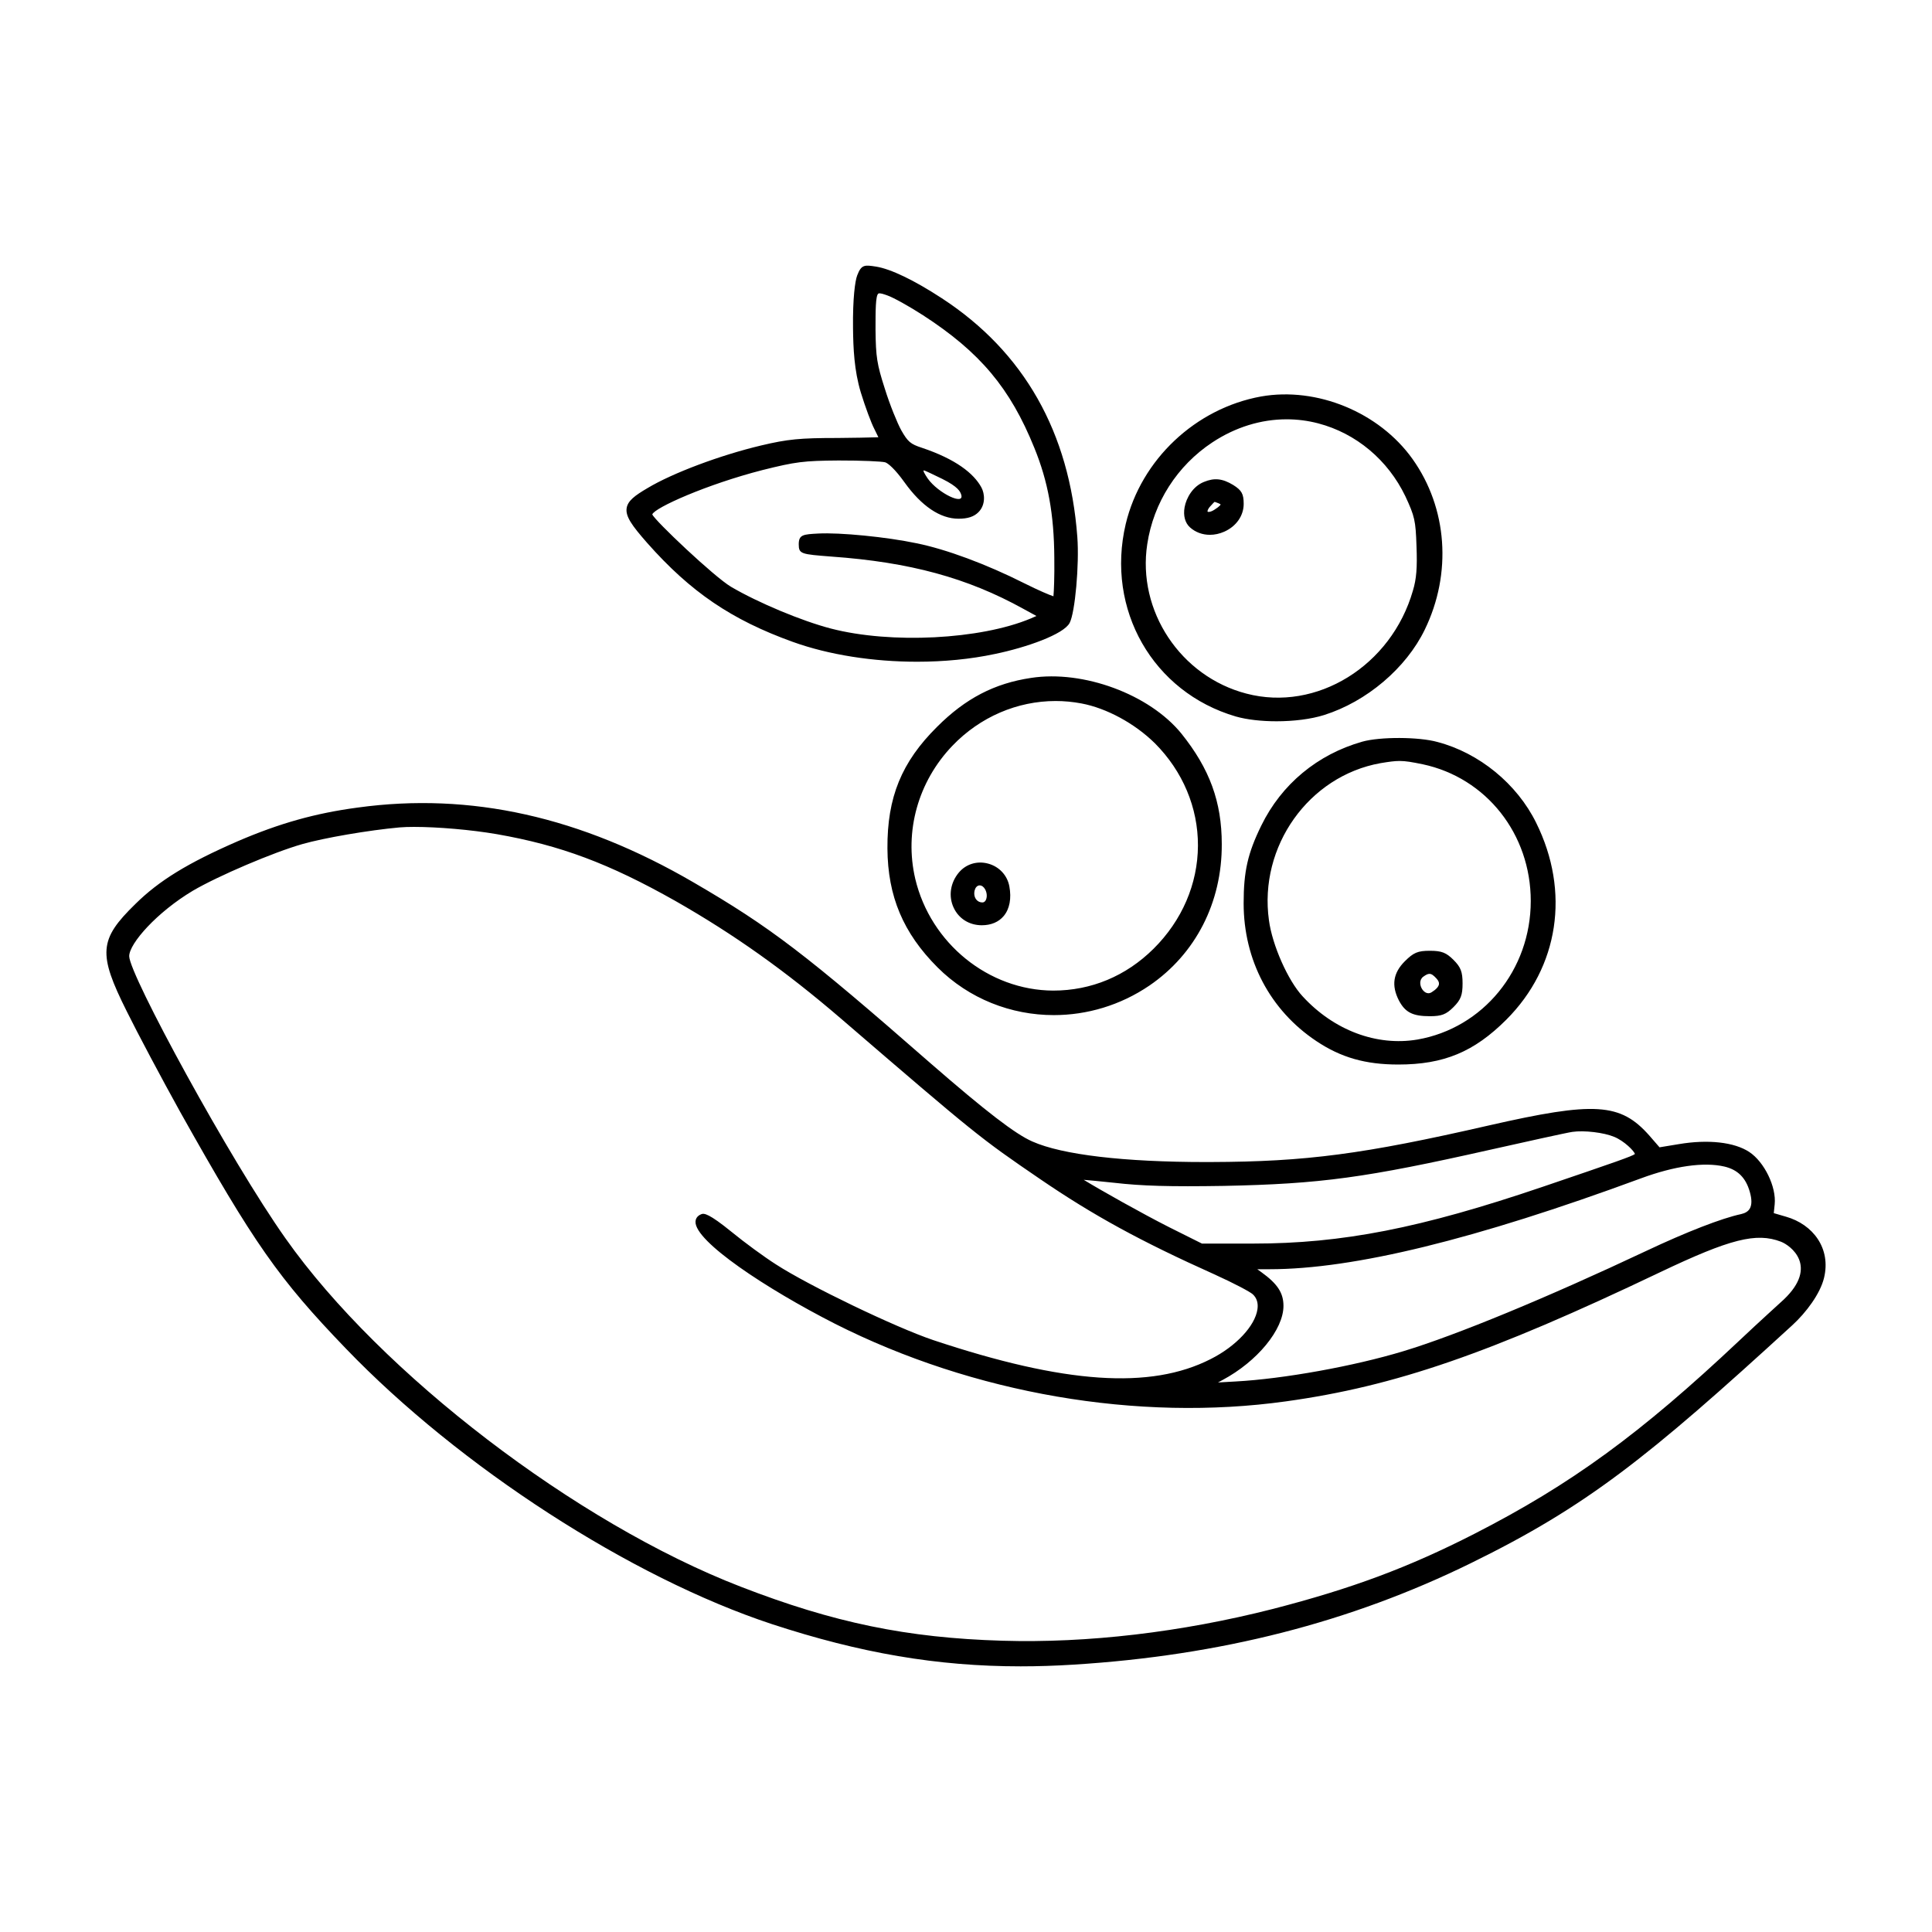
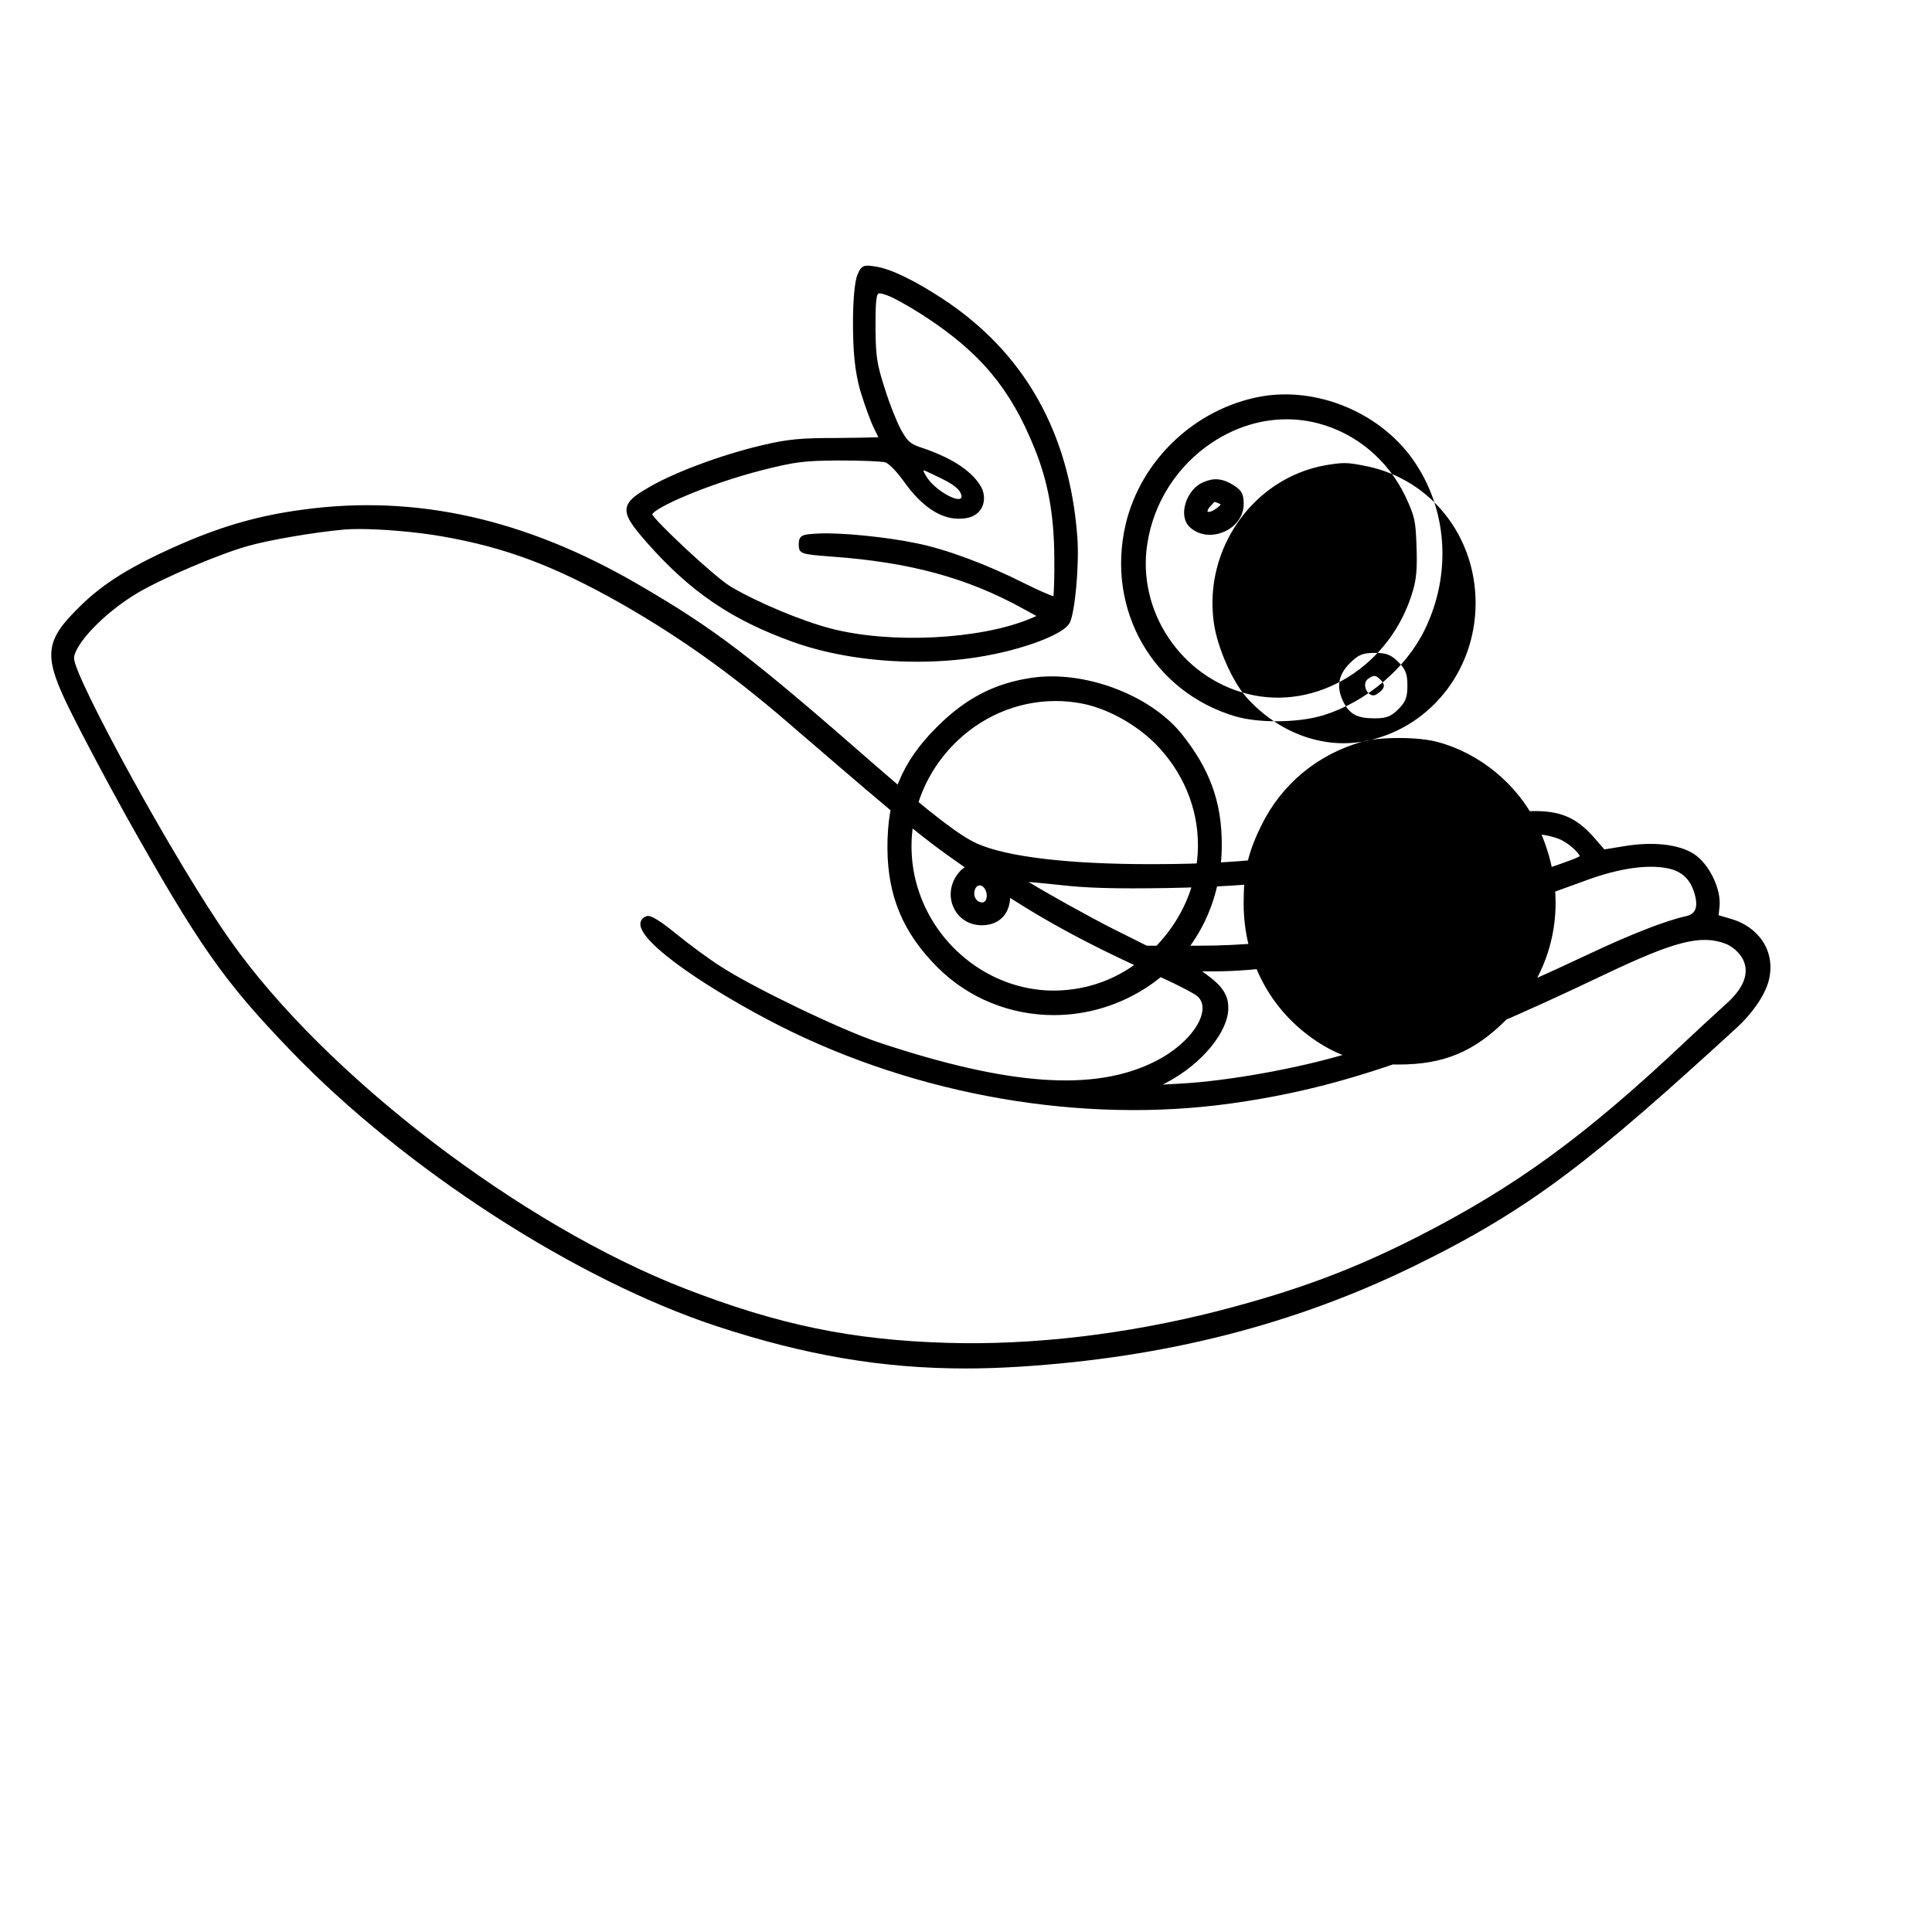
<svg xmlns="http://www.w3.org/2000/svg" fill="#000000" width="800px" height="800px" version="1.1" viewBox="144 144 512 512">
-   <path d="m354.14 314.12c9.602 3.457 21.32 5.246 32.898 5.246 7.098 0 14.152-0.676 20.621-2.055 8.402-1.734 18.199-5.203 19.805-8.223 1.438-2.715 2.586-15.488 2.039-22.777-2.055-27.773-14.137-49.055-35.895-63.262-7.356-4.801-13.562-7.785-17.48-8.402-2.984-0.453-3.859-0.594-4.973 2.367-0.543 1.441-1.188 5.945-1.094 13.977 0.059 5.231 0.293 11.156 2.066 17.023 1.176 3.824 2.75 8.082 3.594 9.684 0.441 0.891 0.805 1.641 1.062 2.18-2.09 0.09-7.195 0.152-10.785 0.191-10.035 0-13.262 0.316-20.289 1.984-10.836 2.57-23.508 7.324-30.121 11.305-3.414 2-5.203 3.371-5.516 5.281-0.352 2.203 1.379 4.621 5.41 9.211 11.535 13.043 22.375 20.41 38.656 26.27zm34.684-45.465c0.227 0 2.414 1.055 4.898 2.262 4.266 2.125 4.731 3.394 4.973 4.066 1.137 3.188-6.027-0.227-8.816-4.144-0.828-1.207-1.359-2.184-1.055-2.184zm-10.25-2.141c0.785 0.246 2.606 1.785 5.113 5.289 4.519 6.324 9.477 9.664 14.328 9.664 2.453 0 4.086-0.535 5.281-1.727 1.969-1.977 1.672-4.938 0.785-6.566-2.031-3.723-6.777-7.488-15.773-10.508-3.004-0.973-3.715-1.578-5.453-4.621-1.043-1.875-3.047-6.777-4.383-11.09-2.074-6.445-2.371-8.34-2.449-15.586 0-5.047 0-9.035 0.75-9.566 0.363-0.242 1.57 0.195 2.383 0.488 1.602 0.555 5.769 2.871 9.48 5.269 15.094 9.785 23.086 19.305 29.477 35.137 3.637 8.914 5.219 17.613 5.289 29.105 0.066 5.023-0.098 8.816-0.23 10.219-1.109-0.359-3.797-1.492-7.715-3.445-10.027-5.055-20.715-9.023-28.582-10.609-7.863-1.664-20.309-2.887-26.035-2.574-3.965 0.215-5.164 0.281-5.164 2.856 0 2.574 0.641 2.625 8.613 3.246 20.828 1.484 36.051 5.629 50.914 13.852l3.465 1.895-1.512 0.66c-13.336 5.598-37.086 6.793-52.93 2.676-7.699-1.996-19.332-6.856-26.48-11.062-4.414-2.59-20.254-17.59-20.883-19.191 0.57-1.754 14.449-7.965 29.191-11.75 8.836-2.207 10.906-2.469 20.164-2.539 6.281-0.012 11.48 0.242 12.355 0.48zm92.914 67.359c2.992 0.852 6.856 1.273 10.793 1.273 4.535 0 9.152-0.559 12.621-1.656 11.262-3.547 21.73-12.426 26.672-22.617 7.254-14.898 6.019-32.223-3.231-45.219-8.82-12.383-25.316-19.195-40.148-16.582-17.375 3.152-31.789 16.73-35.867 33.797-5.332 22.648 7.199 44.57 29.16 51.004zm-23.453-45.672c1.652-10.992 7.941-20.816 17.25-26.965 6.117-4.039 12.891-6.117 19.68-6.117 2.812 0 5.621 0.352 8.387 1.078 10.035 2.637 18.449 9.684 23.086 19.32 2.473 5.324 2.727 6.434 2.949 13.195 0.227 5.727-0.012 8.707-0.953 11.82-5.723 19.93-25.539 32.172-44.133 27.277-17.445-4.543-28.98-21.941-26.266-39.609zm16.602-2.469c1.254 0 2.555-0.277 3.812-0.836 3.168-1.406 5.141-4.227 5.141-7.356 0-2.656-0.52-3.594-2.781-5.019-2.875-1.727-4.984-1.945-7.754-0.805-2.91 1.152-4.676 4.195-5.125 6.711-0.398 2.211 0.121 4.156 1.43 5.332 1.453 1.305 3.312 1.973 5.277 1.973zm0.391-7.867c0.379-0.418 0.734-0.812 0.836-0.863 0.098 0 0.402 0.121 0.68 0.227l0.281 0.105c0.5 0.195 0.637 0.348 0.656 0.348-0.02 0.082-0.203 0.48-1.559 1.34-1.145 0.77-1.812 0.672-1.898 0.57-0.059-0.07-0.047-0.574 0.695-1.395zm-47.766 45.785c-9.715 1.441-17.391 5.438-24.902 12.941-9.441 9.359-13.262 18.711-13.18 32.258 0.082 12.691 4.168 22.398 13.254 31.492 8.375 8.375 19.531 12.672 30.848 12.672 8.758 0 17.613-2.578 25.336-7.836 12.254-8.379 19.234-22.031 19.164-37.469 0-11.215-3.211-19.98-10.723-29.332-8.48-10.398-25.973-16.848-39.797-14.727zm32.805 17.332c7.391 7.426 11.438 17.059 11.402 27.125-0.039 10.141-4.219 19.844-11.773 27.332-7.32 7.246-16.516 11.078-26.582 11.078-17.133-0.07-32.512-12.531-36.562-29.625-2.938-12.574 0.742-25.754 9.844-35.258 7.332-7.656 17.207-11.859 27.363-11.859 2.262 0 4.543 0.211 6.82 0.641 6.676 1.25 14.141 5.301 19.488 10.566zm-44.234 31.875c-2.891-0.781-5.84 0.133-7.715 2.363h-0.004c-2.273 2.711-2.805 6.277-1.387 9.32 1.359 2.918 4.144 4.66 7.465 4.66 2.465 0 4.484-0.855 5.824-2.473 1.547-1.863 2.066-4.648 1.473-7.84-0.547-2.941-2.715-5.254-5.656-6.031zm-3.543 7.109c0.195-0.762 0.656-1.258 1.223-1.324 0.039-0.004 0.086-0.004 0.121-0.004 0.555 0 1.113 0.414 1.473 1.109 0.578 1.125 0.449 2.281 0.086 2.887-0.215 0.348-0.5 0.523-0.848 0.523-0.656 0-1.23-0.273-1.621-0.77-0.5-0.629-0.656-1.516-0.434-2.422zm102.73-39.418c-11.895 3.379-21.402 11.273-26.766 22.242-3.582 7.309-4.676 12.121-4.676 20.602 0 15.035 7.019 28.336 19.246 36.492 6.516 4.363 13.02 6.227 21.738 6.227 12.047 0 20.07-3.336 28.637-11.895 13.93-13.93 16.953-33.922 7.898-52.176-5.074-10.309-15.105-18.516-26.164-21.41-4.91-1.371-15.148-1.414-19.914-0.082zm14.617 78.941c-10.797 1.824-22.168-2.445-30.43-11.453-3.883-4.172-8.051-13.586-8.922-20.152-2.734-19.566 10.543-38.25 29.582-41.645 2.262-0.371 3.664-0.574 5.039-0.574 1.617 0 3.211 0.281 6.137 0.875 16.859 3.594 28.625 18.496 28.625 36.242-0.004 18.246-12.629 33.68-30.031 36.707zm3.289-23.523c-3.203 0-4.316 0.473-6.637 2.785-3.098 3.102-3.598 6.398-1.566 10.379 1.664 3.164 3.656 4.176 8.203 4.176 3.098 0 4.328-0.473 6.262-2.41 1.934-1.934 2.41-3.164 2.41-6.262s-0.473-4.328-2.41-6.262c-1.934-1.934-3.164-2.406-6.262-2.406zm2.414 8.863c-0.098 0.656-0.75 1.379-1.918 2.109-1.32 0.848-2.301-0.457-2.488-0.727-0.707-1.031-0.855-2.57 0.25-3.375 0.691-0.504 1.184-0.754 1.641-0.754 0.574 0 1.098 0.402 1.879 1.258 0.488 0.535 0.703 1.023 0.637 1.488zm91.969 61.609-3.238-0.945 0.238-2.316c0.48-4.625-2.731-11.246-6.734-13.891-3.965-2.621-10.953-3.391-18.703-2.074l-5.078 0.836-2.672-3.078c-7.688-8.707-14.453-9.125-42.543-2.719-33.309 7.633-48.457 9.621-73.668 9.699-0.438 0.004-0.883 0.004-1.32 0.004-21.785 0-38.09-1.926-45.988-5.438-4.5-1.961-12.293-7.949-26.93-20.676-33.105-28.969-42.512-36.148-62.871-47.992-29.953-17.438-59.082-23.941-88.996-19.836-11.238 1.496-20.762 4.172-31.84 8.941-13.23 5.769-20.836 10.434-27.125 16.652-9.609 9.375-9.906 13.09-2.262 28.375 2.852 5.773 9.215 17.754 14.184 26.707 19.531 34.832 26.094 44.203 43.887 62.68 30.148 31.352 75.531 60.711 112.94 73.047 23.371 7.664 43.77 11.184 65.883 11.184 4.586 0 9.254-0.152 14.031-0.453 38.895-2.414 73.34-11.215 105.3-26.895 30.73-15.062 46.836-27.938 85.168-63.043 3.727-3.414 7.394-8.359 8.414-12.543 1.902-7.824-2.91-14.18-10.074-16.227zm-363.55-103.3c6.211 0 15.105 0.75 21.938 1.93 16.832 2.949 29.652 7.738 47.293 17.695 15.574 8.883 29.105 18.496 43.875 31.176 35.801 30.816 36.793 31.613 52.801 42.543 14.113 9.637 26.621 16.473 46.148 25.23 5.394 2.445 9.496 4.648 10.188 5.285 1.059 0.988 1.477 2.324 1.238 3.965-0.629 4.418-5.719 9.84-12.367 13.191-16 8.156-38.688 6.606-73.547-5.012-9.969-3.352-32.934-14.395-41.656-20.043-3.074-1.953-8.348-5.809-11.754-8.605-6.039-4.914-7.336-5.023-8.062-4.719-1.281 0.504-1.512 1.441-1.535 1.961-0.258 5.231 18.848 17.852 36.953 27.07 36.719 18.555 80.285 26.043 119.55 20.566 28.922-4.019 53.922-12.652 99.062-34.188 18.66-8.887 25.566-10.621 32.094-8.117 2.488 0.961 10.035 6.453 0.777 15.289-0.898 0.852-6.352 5.738-11.859 10.953-26.168 24.66-44.535 38.059-70.195 51.184-17.457 8.914-32.434 14.488-53.41 19.902-24.254 6.176-49.074 9.09-71.66 8.414-25.25-0.746-44.699-4.766-69.371-14.332-43.5-16.82-95.332-56.477-120.57-92.254-14.68-20.727-41.449-69.953-41.449-74.824 0-3.367 7.375-11.68 16.883-17.355 6.715-3.934 21.34-10.172 28.98-12.348 5.789-1.656 17.594-3.68 25.766-4.422 1.125-0.094 2.438-0.137 3.891-0.137zm353.94 101.17c-0.422 0.719-1.176 1.184-2.281 1.438-5.098 1.082-14.508 4.734-25.176 9.773-26.328 12.41-50.371 22.34-64.316 26.555-13.105 3.977-31.809 7.352-44.496 8.031l-4.648 0.262 1.203-0.648c9.203-4.914 16.148-13.359 16.148-19.648 0-3.43-1.578-5.84-5.809-8.898l-1.129-0.816h3.246c22.289 0 54.48-7.875 98.426-24.082 8.828-3.266 16.672-4.387 22.098-3.133 3.547 0.832 5.691 2.961 6.75 6.707 0.57 1.977 0.566 3.477-0.016 4.461zm-54.949-5.766c-32.266 10.953-53.047 15.02-76.68 15.02h-13.539l-8.727-4.359c-7.082-3.582-18.094-9.777-22.609-12.539 1.531 0.125 4.012 0.359 8.027 0.781 7.379 0.855 14.738 1.062 29.105 0.832 25.652-0.523 37.527-2.141 70.594-9.582 8.734-1.961 20.512-4.574 21.789-4.734 3.09-0.453 8.363 0.176 11.043 1.309h0.012c2.691 1.109 5.262 3.723 5.516 4.551-0.75 0.605-4.906 2.051-24.531 8.723z" />
+   <path d="m354.14 314.12c9.602 3.457 21.32 5.246 32.898 5.246 7.098 0 14.152-0.676 20.621-2.055 8.402-1.734 18.199-5.203 19.805-8.223 1.438-2.715 2.586-15.488 2.039-22.777-2.055-27.773-14.137-49.055-35.895-63.262-7.356-4.801-13.562-7.785-17.48-8.402-2.984-0.453-3.859-0.594-4.973 2.367-0.543 1.441-1.188 5.945-1.094 13.977 0.059 5.231 0.293 11.156 2.066 17.023 1.176 3.824 2.75 8.082 3.594 9.684 0.441 0.891 0.805 1.641 1.062 2.18-2.09 0.09-7.195 0.152-10.785 0.191-10.035 0-13.262 0.316-20.289 1.984-10.836 2.57-23.508 7.324-30.121 11.305-3.414 2-5.203 3.371-5.516 5.281-0.352 2.203 1.379 4.621 5.41 9.211 11.535 13.043 22.375 20.41 38.656 26.27zm34.684-45.465c0.227 0 2.414 1.055 4.898 2.262 4.266 2.125 4.731 3.394 4.973 4.066 1.137 3.188-6.027-0.227-8.816-4.144-0.828-1.207-1.359-2.184-1.055-2.184zm-10.25-2.141c0.785 0.246 2.606 1.785 5.113 5.289 4.519 6.324 9.477 9.664 14.328 9.664 2.453 0 4.086-0.535 5.281-1.727 1.969-1.977 1.672-4.938 0.785-6.566-2.031-3.723-6.777-7.488-15.773-10.508-3.004-0.973-3.715-1.578-5.453-4.621-1.043-1.875-3.047-6.777-4.383-11.09-2.074-6.445-2.371-8.34-2.449-15.586 0-5.047 0-9.035 0.75-9.566 0.363-0.242 1.57 0.195 2.383 0.488 1.602 0.555 5.769 2.871 9.48 5.269 15.094 9.785 23.086 19.305 29.477 35.137 3.637 8.914 5.219 17.613 5.289 29.105 0.066 5.023-0.098 8.816-0.23 10.219-1.109-0.359-3.797-1.492-7.715-3.445-10.027-5.055-20.715-9.023-28.582-10.609-7.863-1.664-20.309-2.887-26.035-2.574-3.965 0.215-5.164 0.281-5.164 2.856 0 2.574 0.641 2.625 8.613 3.246 20.828 1.484 36.051 5.629 50.914 13.852l3.465 1.895-1.512 0.66c-13.336 5.598-37.086 6.793-52.93 2.676-7.699-1.996-19.332-6.856-26.48-11.062-4.414-2.59-20.254-17.59-20.883-19.191 0.57-1.754 14.449-7.965 29.191-11.75 8.836-2.207 10.906-2.469 20.164-2.539 6.281-0.012 11.48 0.242 12.355 0.48zm92.914 67.359c2.992 0.852 6.856 1.273 10.793 1.273 4.535 0 9.152-0.559 12.621-1.656 11.262-3.547 21.73-12.426 26.672-22.617 7.254-14.898 6.019-32.223-3.231-45.219-8.82-12.383-25.316-19.195-40.148-16.582-17.375 3.152-31.789 16.73-35.867 33.797-5.332 22.648 7.199 44.57 29.16 51.004zm-23.453-45.672c1.652-10.992 7.941-20.816 17.25-26.965 6.117-4.039 12.891-6.117 19.68-6.117 2.812 0 5.621 0.352 8.387 1.078 10.035 2.637 18.449 9.684 23.086 19.32 2.473 5.324 2.727 6.434 2.949 13.195 0.227 5.727-0.012 8.707-0.953 11.82-5.723 19.93-25.539 32.172-44.133 27.277-17.445-4.543-28.98-21.941-26.266-39.609zm16.602-2.469c1.254 0 2.555-0.277 3.812-0.836 3.168-1.406 5.141-4.227 5.141-7.356 0-2.656-0.52-3.594-2.781-5.019-2.875-1.727-4.984-1.945-7.754-0.805-2.91 1.152-4.676 4.195-5.125 6.711-0.398 2.211 0.121 4.156 1.43 5.332 1.453 1.305 3.312 1.973 5.277 1.973zm0.391-7.867c0.379-0.418 0.734-0.812 0.836-0.863 0.098 0 0.402 0.121 0.68 0.227l0.281 0.105c0.5 0.195 0.637 0.348 0.656 0.348-0.02 0.082-0.203 0.48-1.559 1.34-1.145 0.77-1.812 0.672-1.898 0.57-0.059-0.07-0.047-0.574 0.695-1.395zm-47.766 45.785c-9.715 1.441-17.391 5.438-24.902 12.941-9.441 9.359-13.262 18.711-13.18 32.258 0.082 12.691 4.168 22.398 13.254 31.492 8.375 8.375 19.531 12.672 30.848 12.672 8.758 0 17.613-2.578 25.336-7.836 12.254-8.379 19.234-22.031 19.164-37.469 0-11.215-3.211-19.98-10.723-29.332-8.48-10.398-25.973-16.848-39.797-14.727zm32.805 17.332c7.391 7.426 11.438 17.059 11.402 27.125-0.039 10.141-4.219 19.844-11.773 27.332-7.32 7.246-16.516 11.078-26.582 11.078-17.133-0.07-32.512-12.531-36.562-29.625-2.938-12.574 0.742-25.754 9.844-35.258 7.332-7.656 17.207-11.859 27.363-11.859 2.262 0 4.543 0.211 6.82 0.641 6.676 1.25 14.141 5.301 19.488 10.566zm-44.234 31.875c-2.891-0.781-5.84 0.133-7.715 2.363h-0.004c-2.273 2.711-2.805 6.277-1.387 9.32 1.359 2.918 4.144 4.66 7.465 4.66 2.465 0 4.484-0.855 5.824-2.473 1.547-1.863 2.066-4.648 1.473-7.84-0.547-2.941-2.715-5.254-5.656-6.031zm-3.543 7.109c0.195-0.762 0.656-1.258 1.223-1.324 0.039-0.004 0.086-0.004 0.121-0.004 0.555 0 1.113 0.414 1.473 1.109 0.578 1.125 0.449 2.281 0.086 2.887-0.215 0.348-0.5 0.523-0.848 0.523-0.656 0-1.23-0.273-1.621-0.77-0.5-0.629-0.656-1.516-0.434-2.422zm102.73-39.418c-11.895 3.379-21.402 11.273-26.766 22.242-3.582 7.309-4.676 12.121-4.676 20.602 0 15.035 7.019 28.336 19.246 36.492 6.516 4.363 13.02 6.227 21.738 6.227 12.047 0 20.07-3.336 28.637-11.895 13.93-13.93 16.953-33.922 7.898-52.176-5.074-10.309-15.105-18.516-26.164-21.41-4.91-1.371-15.148-1.414-19.914-0.082zc-10.797 1.824-22.168-2.445-30.43-11.453-3.883-4.172-8.051-13.586-8.922-20.152-2.734-19.566 10.543-38.25 29.582-41.645 2.262-0.371 3.664-0.574 5.039-0.574 1.617 0 3.211 0.281 6.137 0.875 16.859 3.594 28.625 18.496 28.625 36.242-0.004 18.246-12.629 33.68-30.031 36.707zm3.289-23.523c-3.203 0-4.316 0.473-6.637 2.785-3.098 3.102-3.598 6.398-1.566 10.379 1.664 3.164 3.656 4.176 8.203 4.176 3.098 0 4.328-0.473 6.262-2.41 1.934-1.934 2.41-3.164 2.41-6.262s-0.473-4.328-2.41-6.262c-1.934-1.934-3.164-2.406-6.262-2.406zm2.414 8.863c-0.098 0.656-0.75 1.379-1.918 2.109-1.32 0.848-2.301-0.457-2.488-0.727-0.707-1.031-0.855-2.57 0.25-3.375 0.691-0.504 1.184-0.754 1.641-0.754 0.574 0 1.098 0.402 1.879 1.258 0.488 0.535 0.703 1.023 0.637 1.488zm91.969 61.609-3.238-0.945 0.238-2.316c0.48-4.625-2.731-11.246-6.734-13.891-3.965-2.621-10.953-3.391-18.703-2.074l-5.078 0.836-2.672-3.078c-7.688-8.707-14.453-9.125-42.543-2.719-33.309 7.633-48.457 9.621-73.668 9.699-0.438 0.004-0.883 0.004-1.32 0.004-21.785 0-38.09-1.926-45.988-5.438-4.5-1.961-12.293-7.949-26.93-20.676-33.105-28.969-42.512-36.148-62.871-47.992-29.953-17.438-59.082-23.941-88.996-19.836-11.238 1.496-20.762 4.172-31.84 8.941-13.23 5.769-20.836 10.434-27.125 16.652-9.609 9.375-9.906 13.09-2.262 28.375 2.852 5.773 9.215 17.754 14.184 26.707 19.531 34.832 26.094 44.203 43.887 62.68 30.148 31.352 75.531 60.711 112.94 73.047 23.371 7.664 43.77 11.184 65.883 11.184 4.586 0 9.254-0.152 14.031-0.453 38.895-2.414 73.34-11.215 105.3-26.895 30.73-15.062 46.836-27.938 85.168-63.043 3.727-3.414 7.394-8.359 8.414-12.543 1.902-7.824-2.91-14.18-10.074-16.227zm-363.55-103.3c6.211 0 15.105 0.75 21.938 1.93 16.832 2.949 29.652 7.738 47.293 17.695 15.574 8.883 29.105 18.496 43.875 31.176 35.801 30.816 36.793 31.613 52.801 42.543 14.113 9.637 26.621 16.473 46.148 25.23 5.394 2.445 9.496 4.648 10.188 5.285 1.059 0.988 1.477 2.324 1.238 3.965-0.629 4.418-5.719 9.84-12.367 13.191-16 8.156-38.688 6.606-73.547-5.012-9.969-3.352-32.934-14.395-41.656-20.043-3.074-1.953-8.348-5.809-11.754-8.605-6.039-4.914-7.336-5.023-8.062-4.719-1.281 0.504-1.512 1.441-1.535 1.961-0.258 5.231 18.848 17.852 36.953 27.07 36.719 18.555 80.285 26.043 119.55 20.566 28.922-4.019 53.922-12.652 99.062-34.188 18.66-8.887 25.566-10.621 32.094-8.117 2.488 0.961 10.035 6.453 0.777 15.289-0.898 0.852-6.352 5.738-11.859 10.953-26.168 24.66-44.535 38.059-70.195 51.184-17.457 8.914-32.434 14.488-53.41 19.902-24.254 6.176-49.074 9.09-71.66 8.414-25.25-0.746-44.699-4.766-69.371-14.332-43.5-16.82-95.332-56.477-120.57-92.254-14.68-20.727-41.449-69.953-41.449-74.824 0-3.367 7.375-11.68 16.883-17.355 6.715-3.934 21.34-10.172 28.98-12.348 5.789-1.656 17.594-3.68 25.766-4.422 1.125-0.094 2.438-0.137 3.891-0.137zm353.94 101.17c-0.422 0.719-1.176 1.184-2.281 1.438-5.098 1.082-14.508 4.734-25.176 9.773-26.328 12.41-50.371 22.34-64.316 26.555-13.105 3.977-31.809 7.352-44.496 8.031l-4.648 0.262 1.203-0.648c9.203-4.914 16.148-13.359 16.148-19.648 0-3.43-1.578-5.84-5.809-8.898l-1.129-0.816h3.246c22.289 0 54.48-7.875 98.426-24.082 8.828-3.266 16.672-4.387 22.098-3.133 3.547 0.832 5.691 2.961 6.75 6.707 0.57 1.977 0.566 3.477-0.016 4.461zm-54.949-5.766c-32.266 10.953-53.047 15.02-76.68 15.02h-13.539l-8.727-4.359c-7.082-3.582-18.094-9.777-22.609-12.539 1.531 0.125 4.012 0.359 8.027 0.781 7.379 0.855 14.738 1.062 29.105 0.832 25.652-0.523 37.527-2.141 70.594-9.582 8.734-1.961 20.512-4.574 21.789-4.734 3.09-0.453 8.363 0.176 11.043 1.309h0.012c2.691 1.109 5.262 3.723 5.516 4.551-0.75 0.605-4.906 2.051-24.531 8.723z" />
</svg>